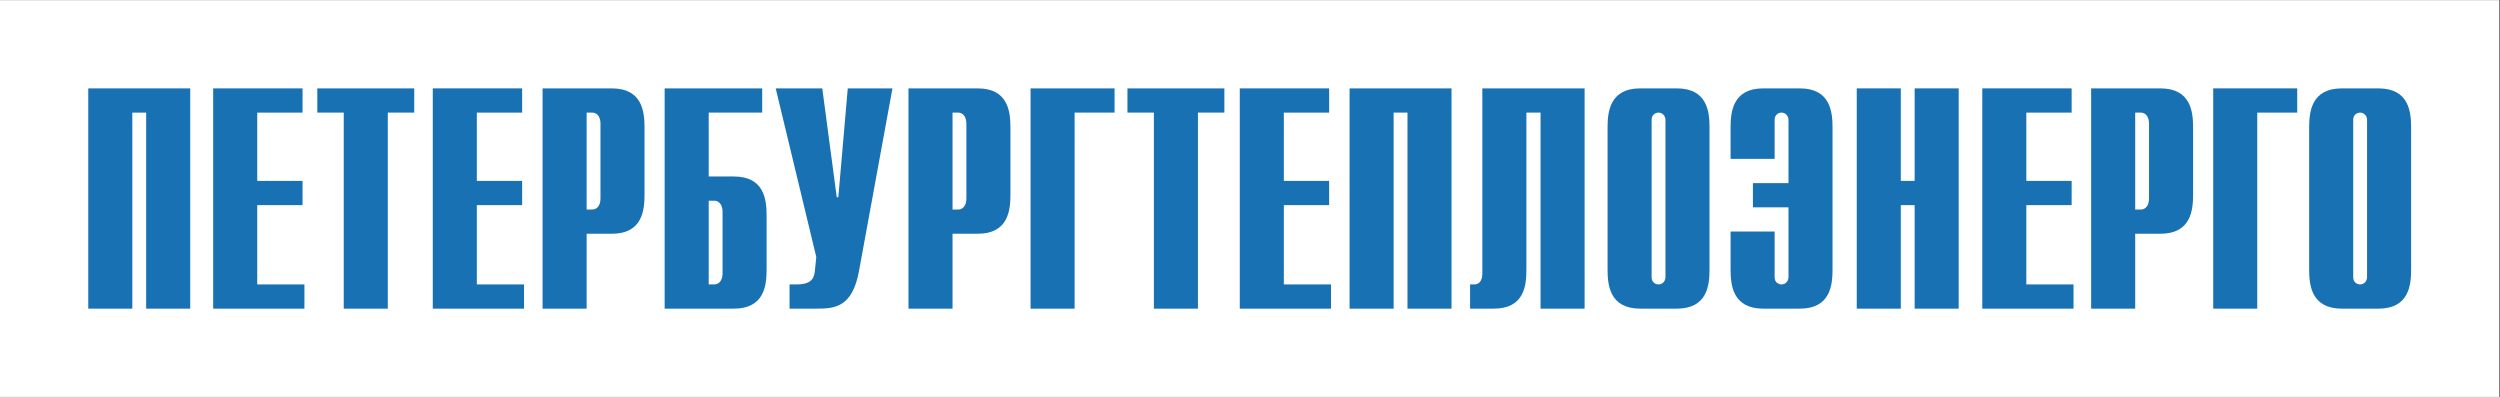
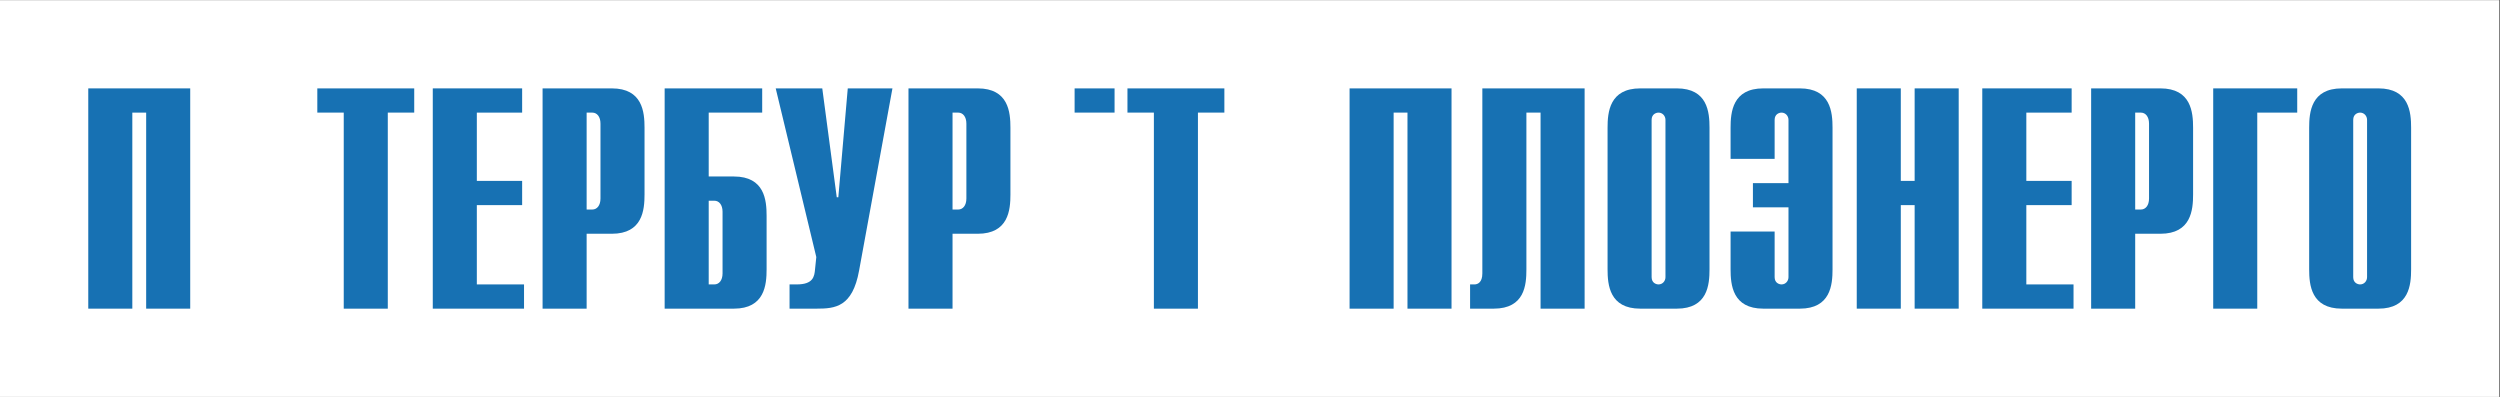
<svg xmlns="http://www.w3.org/2000/svg" viewBox="0 0 770.507 122.333" height="122.333" width="770.507" xml:space="preserve" id="svg2" version="1.1">
  <rect x="0" y="0" width="770.507" height="122.333" fill="#333333" stroke="none" />
  <defs id="defs6" />
  <g transform="matrix(1.333,0,0,-1.333,0,122.333)" id="g10">
    <g transform="scale(0.1)" id="g12">
      <path id="path14" style="fill:#ffffff;fill-opacity:1;fill-rule:nonzero;stroke:none" d="M 5778.82,0 H 0 V 917.461 H 5778.82 V 0" />
      <path id="path16" style="fill:#1771b3;fill-opacity:1;fill-rule:nonzero;stroke:none" d="M 204.09,713.371 H 439.809 V 204.09 H 337.953 V 657.344 H 305.941 V 204.09 H 204.09 v 509.281" />
-       <path id="path18" style="fill:#1771b3;fill-opacity:1;fill-rule:nonzero;stroke:none" d="M 492.895,713.371 H 699.512 V 657.344 H 594.746 V 499.477 H 699.512 V 443.465 H 594.746 V 260.125 H 703.867 V 204.09 H 492.895 v 509.281" />
      <path id="path20" style="fill:#1771b3;fill-opacity:1;fill-rule:nonzero;stroke:none" d="m 794.762,657.344 h -61.11 v 56.027 H 957.73 V 657.344 H 896.617 V 204.09 H 794.762 v 453.254" />
      <path id="path22" style="fill:#1771b3;fill-opacity:1;fill-rule:nonzero;stroke:none" d="m 1000.62,713.371 h 206.62 V 657.344 H 1102.47 V 499.477 h 104.77 v -56.012 h -104.77 v -183.34 h 109.14 V 204.09 h -210.99 v 509.281" />
      <path id="path24" style="fill:#1771b3;fill-opacity:1;fill-rule:nonzero;stroke:none" d="m 1369.44,433.266 c 10.92,0 18.93,9.464 18.93,25.468 v 173.153 c 0,16.008 -8.01,25.457 -18.93,25.457 h -13.08 V 433.266 Z M 1254.5,713.371 h 160.06 c 71.29,0 75.66,-55.293 75.66,-90.945 V 468.188 c 0,-35.641 -4.37,-90.934 -75.66,-90.934 h -58.2 V 204.09 H 1254.5 v 509.281" />
      <path id="path26" style="fill:#1771b3;fill-opacity:1;fill-rule:nonzero;stroke:none" d="m 1651.68,260.125 c 10.92,0 18.93,9.453 18.93,25.449 V 428.18 c 0,16.004 -8.01,25.457 -18.93,25.457 H 1638.6 V 260.125 Z m -114.94,453.246 h 225.53 V 657.344 H 1638.6 v -147.68 h 58.2 c 71.29,0 75.66,-55.293 75.66,-90.945 V 295.047 c 0,-35.664 -4.37,-90.957 -75.66,-90.957 h -160.06 v 509.281" />
      <path id="path28" style="fill:#1771b3;fill-opacity:1;fill-rule:nonzero;stroke:none" d="m 1825.53,260.125 h 16.74 c 37.83,0 40.74,18.184 42.19,34.922 l 2.91,28.359 -93.85,389.965 h 107.67 l 33.48,-251.726 h 3.63 l 21.83,251.726 h 103.3 l -77.12,-421.234 c -15.28,-84.391 -55.29,-88.047 -98.21,-88.047 h -62.57 v 56.035" />
      <path id="path30" style="fill:#1771b3;fill-opacity:1;fill-rule:nonzero;stroke:none" d="m 2215.44,433.266 c 10.92,0 18.93,9.464 18.93,25.468 v 173.153 c 0,16.008 -8.01,25.457 -18.93,25.457 h -13.08 V 433.266 Z M 2100.5,713.371 h 160.06 c 71.29,0 75.66,-55.293 75.66,-90.945 V 468.188 c 0,-35.641 -4.37,-90.934 -75.66,-90.934 h -58.2 V 204.09 H 2100.5 v 509.281" />
-       <path id="path32" style="fill:#1771b3;fill-opacity:1;fill-rule:nonzero;stroke:none" d="m 2382.74,713.371 h 194.25 V 657.344 H 2484.6 V 204.09 h -101.86 v 509.281" />
+       <path id="path32" style="fill:#1771b3;fill-opacity:1;fill-rule:nonzero;stroke:none" d="m 2382.74,713.371 h 194.25 V 657.344 H 2484.6 V 204.09 v 509.281" />
      <path id="path34" style="fill:#1771b3;fill-opacity:1;fill-rule:nonzero;stroke:none" d="m 2667.89,657.344 h -61.11 v 56.027 h 224.08 v -56.027 h -61.11 V 204.09 h -101.86 v 453.254" />
-       <path id="path36" style="fill:#1771b3;fill-opacity:1;fill-rule:nonzero;stroke:none" d="M 2866.49,713.371 H 3073.1 V 657.344 H 2968.34 V 499.477 h 104.76 v -56.012 h -104.76 v -183.34 h 109.12 V 204.09 h -210.97 v 509.281" />
      <path id="path38" style="fill:#1771b3;fill-opacity:1;fill-rule:nonzero;stroke:none" d="m 3120.36,713.371 h 235.72 V 204.09 h -101.86 v 453.254 h -32.01 V 204.09 h -101.85 v 509.281" />
      <path id="path40" style="fill:#1771b3;fill-opacity:1;fill-rule:nonzero;stroke:none" d="m 3398.97,260.125 h 10.17 c 7.29,0 18.19,4.355 18.19,25.449 v 427.797 h 236.46 V 204.09 h -101.86 v 453.254 h -32.75 V 295.047 c 0,-35.664 -3.63,-90.957 -75.66,-90.957 h -54.55 v 56.035" />
      <path id="path42" style="fill:#1771b3;fill-opacity:1;fill-rule:nonzero;stroke:none" d="m 3850.72,640.617 c 0,8.731 -6.54,16.727 -16,16.727 -5.82,0 -16.01,-3.629 -16.01,-16.727 V 276.844 c 0,-13.086 10.19,-16.719 16.01,-16.719 9.46,0 16,7.988 16,16.719 z m -133.87,-18.191 c 0,35.652 4.38,90.945 75.67,90.945 h 84.39 c 71.31,0 75.66,-55.293 75.66,-90.945 V 295.047 c 0,-35.664 -4.35,-90.957 -75.66,-90.957 h -84.39 c -71.29,0 -75.67,55.293 -75.67,90.957 v 327.379" />
      <path id="path44" style="fill:#1771b3;fill-opacity:1;fill-rule:nonzero;stroke:none" d="M 4103.13,382.352 V 276.844 c 0,-13.086 10.18,-16.719 16,-16.719 9.45,0 16.02,7.988 16.02,16.719 v 161.519 h -82.23 v 56.016 h 82.23 v 146.238 c 0,8.731 -6.57,16.727 -16.02,16.727 -5.82,0 -16,-3.629 -16,-16.727 v -90.211 h -101.85 v 72.02 c 0,35.652 4.36,90.945 75.66,90.945 h 84.4 c 71.28,0 75.66,-55.293 75.66,-90.945 V 295.047 c 0,-35.664 -4.38,-90.957 -75.66,-90.957 h -84.4 c -71.3,0 -75.66,55.293 -75.66,90.957 v 87.305 h 101.85" />
      <path id="path46" style="fill:#1771b3;fill-opacity:1;fill-rule:nonzero;stroke:none" d="m 4292.98,713.371 h 101.85 V 499.477 h 32.01 v 213.894 h 101.85 V 204.09 h -101.85 v 239.375 h -32.01 V 204.09 h -101.85 v 509.281" />
      <path id="path48" style="fill:#1771b3;fill-opacity:1;fill-rule:nonzero;stroke:none" d="m 4583.22,713.371 h 206.62 V 657.344 H 4685.08 V 499.477 h 104.76 V 443.465 H 4685.08 V 260.125 H 4794.2 V 204.09 h -210.98 v 509.281" />
      <path id="path50" style="fill:#1771b3;fill-opacity:1;fill-rule:nonzero;stroke:none" d="m 4949.86,433.266 c 10.92,0 18.92,9.464 18.92,25.468 v 173.153 c 0,16.008 -8,25.457 -18.92,25.457 h -13.09 V 433.266 Z m -114.94,280.105 h 160.06 c 71.28,0 75.66,-55.293 75.66,-90.945 V 468.188 c 0,-35.641 -4.38,-90.934 -75.66,-90.934 h -58.21 V 204.09 h -101.85 v 509.281" />
      <path id="path52" style="fill:#1771b3;fill-opacity:1;fill-rule:nonzero;stroke:none" d="m 5117.16,713.371 h 194.24 v -56.027 h -92.39 V 204.09 h -101.85 v 509.281" />
      <path id="path54" style="fill:#1771b3;fill-opacity:1;fill-rule:nonzero;stroke:none" d="m 5472.88,640.617 c 0,8.731 -6.55,16.727 -16,16.727 -5.82,0 -16.01,-3.629 -16.01,-16.727 V 276.844 c 0,-13.086 10.19,-16.719 16.01,-16.719 9.45,0 16,7.988 16,16.719 z m -133.87,-18.191 c 0,35.652 4.38,90.945 75.66,90.945 h 84.4 c 71.31,0 75.66,-55.293 75.66,-90.945 V 295.047 c 0,-35.664 -4.35,-90.957 -75.66,-90.957 h -84.4 c -71.28,0 -75.66,55.293 -75.66,90.957 v 327.379" />
    </g>
  </g>
</svg>